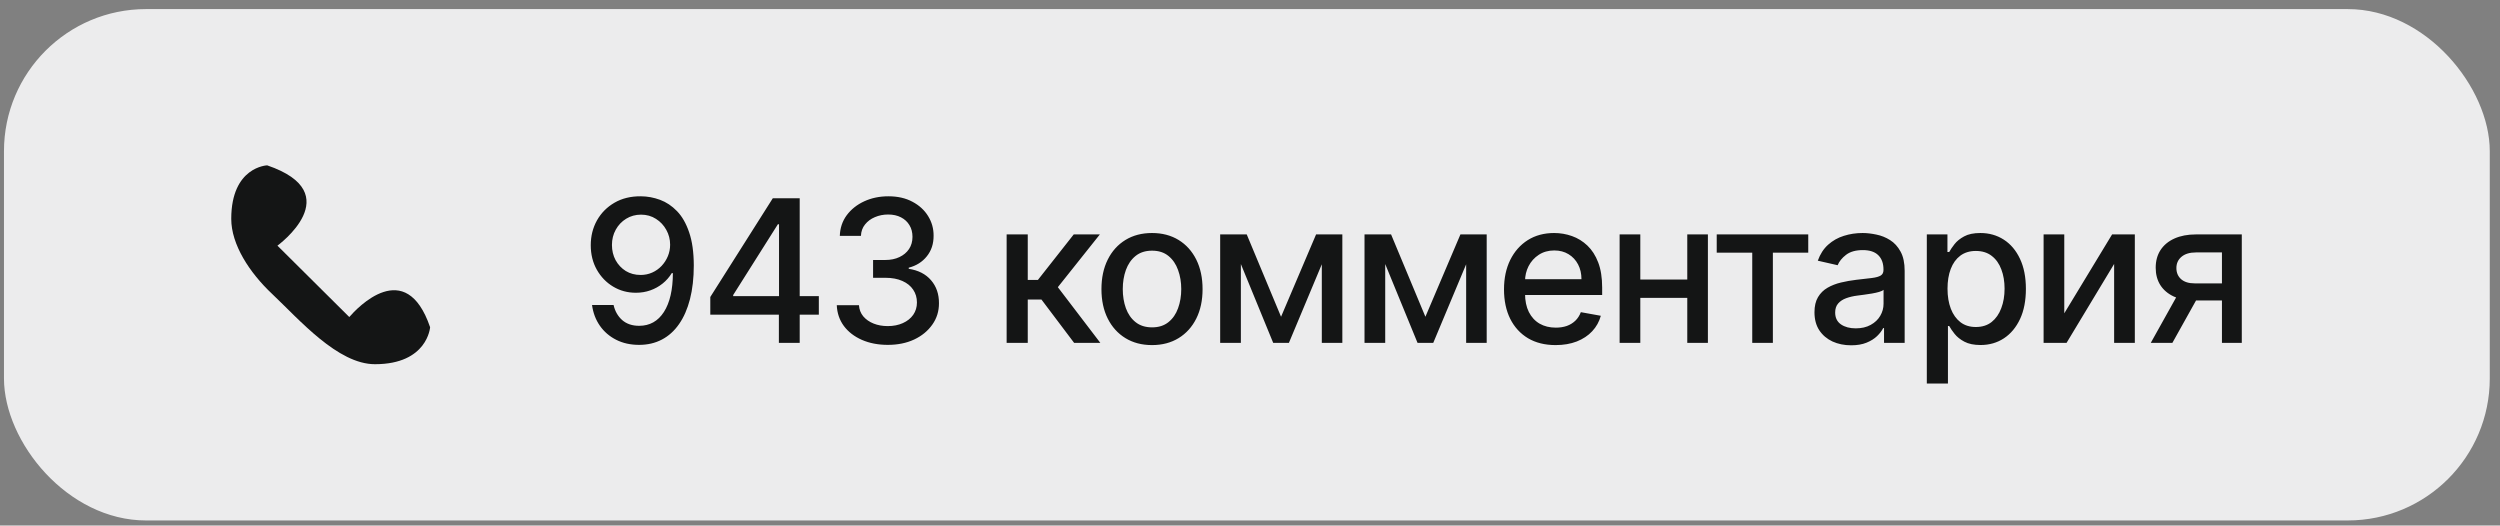
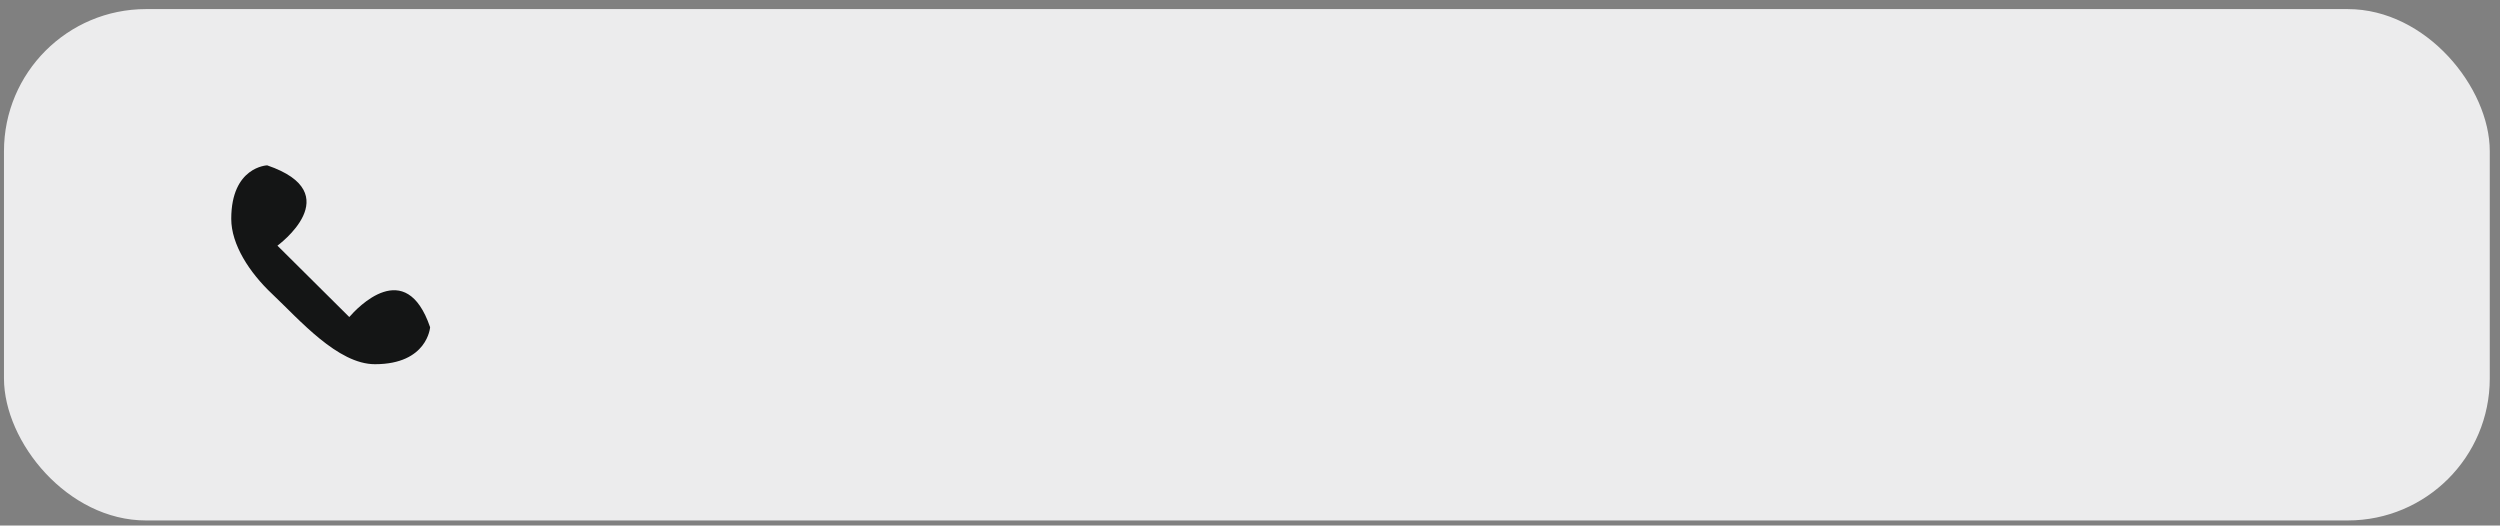
<svg xmlns="http://www.w3.org/2000/svg" width="176" height="37" viewBox="0 0 176 37" fill="none">
  <rect x="0" y="0" width="176" height="37" fill="#808080" stroke="none" />
  <rect x="0.28" y="0.64" width="175" height="36" rx="10" fill="#ECECED" />
  <path d="M19.531 17.294L24.59 22.319C25.132 21.691 28.564 18.011 30.28 23.037C30.28 23.037 30.1 25.64 26.396 25.64C23.777 25.64 21.067 22.499 19.17 20.704C17.545 19.178 16.28 17.204 16.28 15.409C16.28 11.73 18.809 11.64 18.809 11.64C24.59 13.614 19.532 17.294 19.532 17.294" fill="#141515" />
-   <path d="M45.124 13.819C45.578 13.822 46.026 13.905 46.467 14.067C46.907 14.23 47.305 14.495 47.66 14.863C48.018 15.231 48.303 15.728 48.515 16.354C48.73 16.977 48.84 17.753 48.843 18.681C48.843 19.573 48.753 20.366 48.574 21.062C48.395 21.755 48.139 22.34 47.804 22.817C47.472 23.295 47.07 23.658 46.596 23.906C46.122 24.155 45.588 24.279 44.995 24.279C44.388 24.279 43.85 24.16 43.379 23.921C42.908 23.683 42.526 23.353 42.231 22.932C41.936 22.508 41.752 22.02 41.679 21.47H43.195C43.295 21.908 43.497 22.262 43.802 22.534C44.11 22.802 44.508 22.937 44.995 22.937C45.741 22.937 46.322 22.612 46.74 21.962C47.157 21.309 47.368 20.398 47.371 19.228H47.292C47.119 19.513 46.904 19.758 46.645 19.964C46.39 20.169 46.104 20.328 45.785 20.441C45.467 20.554 45.127 20.61 44.766 20.61C44.179 20.61 43.646 20.466 43.165 20.177C42.685 19.889 42.302 19.493 42.017 18.989C41.732 18.485 41.589 17.91 41.589 17.264C41.589 16.621 41.735 16.038 42.027 15.514C42.322 14.991 42.733 14.576 43.26 14.271C43.79 13.963 44.412 13.812 45.124 13.819ZM45.129 15.111C44.741 15.111 44.392 15.208 44.08 15.4C43.772 15.589 43.528 15.846 43.349 16.17C43.17 16.492 43.081 16.85 43.081 17.244C43.081 17.639 43.167 17.997 43.339 18.318C43.515 18.636 43.754 18.89 44.055 19.079C44.36 19.264 44.708 19.357 45.099 19.357C45.391 19.357 45.663 19.301 45.915 19.188C46.166 19.076 46.387 18.92 46.576 18.721C46.765 18.519 46.912 18.29 47.018 18.035C47.124 17.78 47.177 17.511 47.177 17.229C47.177 16.855 47.088 16.507 46.909 16.185C46.733 15.864 46.491 15.605 46.183 15.41C45.875 15.211 45.523 15.111 45.129 15.111ZM50.005 22.151V20.908L54.405 13.958H55.384V15.788H54.763L51.616 20.769V20.849H57.646V22.151H50.005ZM54.833 24.14V21.773L54.843 21.207V13.958H56.299V24.14H54.833ZM62.504 24.279C61.821 24.279 61.211 24.161 60.674 23.926C60.141 23.691 59.718 23.364 59.407 22.947C59.098 22.526 58.932 22.039 58.909 21.485H60.47C60.49 21.787 60.591 22.049 60.774 22.271C60.959 22.489 61.201 22.658 61.499 22.778C61.798 22.897 62.129 22.957 62.494 22.957C62.895 22.957 63.249 22.887 63.558 22.748C63.869 22.609 64.113 22.415 64.289 22.166C64.464 21.914 64.552 21.624 64.552 21.296C64.552 20.955 64.464 20.655 64.289 20.396C64.116 20.134 63.863 19.929 63.528 19.78C63.197 19.631 62.795 19.556 62.325 19.556H61.465V18.303H62.325C62.703 18.303 63.034 18.235 63.319 18.099C63.608 17.963 63.833 17.775 63.995 17.533C64.158 17.287 64.239 17.001 64.239 16.673C64.239 16.358 64.168 16.084 64.025 15.852C63.886 15.617 63.687 15.433 63.428 15.3C63.173 15.168 62.872 15.101 62.524 15.101C62.192 15.101 61.882 15.163 61.594 15.286C61.309 15.405 61.077 15.577 60.898 15.803C60.719 16.025 60.623 16.291 60.61 16.603H59.123C59.14 16.053 59.302 15.569 59.61 15.151C59.922 14.734 60.333 14.407 60.843 14.172C61.354 13.937 61.92 13.819 62.544 13.819C63.197 13.819 63.76 13.947 64.234 14.202C64.711 14.454 65.079 14.79 65.338 15.211C65.599 15.632 65.729 16.093 65.725 16.593C65.729 17.163 65.57 17.647 65.248 18.045C64.93 18.442 64.506 18.709 63.975 18.845V18.925C64.651 19.027 65.175 19.296 65.546 19.73C65.921 20.164 66.106 20.703 66.103 21.346C66.106 21.906 65.951 22.408 65.636 22.852C65.324 23.296 64.898 23.646 64.358 23.901C63.818 24.153 63.2 24.279 62.504 24.279ZM70.867 24.14V16.503H72.354V19.705H73.07L75.591 16.503H77.43L74.472 20.217L77.465 24.14H75.62L73.318 21.087H72.354V24.14H70.867ZM81.102 24.294C80.386 24.294 79.761 24.13 79.227 23.802C78.694 23.474 78.279 23.015 77.984 22.425C77.689 21.835 77.542 21.145 77.542 20.357C77.542 19.564 77.689 18.872 77.984 18.278C78.279 17.685 78.694 17.224 79.227 16.896C79.761 16.568 80.386 16.404 81.102 16.404C81.817 16.404 82.442 16.568 82.976 16.896C83.51 17.224 83.924 17.685 84.219 18.278C84.514 18.872 84.661 19.564 84.661 20.357C84.661 21.145 84.514 21.835 84.219 22.425C83.924 23.015 83.51 23.474 82.976 23.802C82.442 24.13 81.817 24.294 81.102 24.294ZM81.106 23.046C81.571 23.046 81.955 22.924 82.26 22.678C82.565 22.433 82.79 22.107 82.936 21.699C83.085 21.291 83.16 20.842 83.16 20.352C83.16 19.864 83.085 19.417 82.936 19.009C82.79 18.598 82.565 18.268 82.26 18.02C81.955 17.771 81.571 17.647 81.106 17.647C80.639 17.647 80.251 17.771 79.943 18.02C79.638 18.268 79.411 18.598 79.262 19.009C79.116 19.417 79.043 19.864 79.043 20.352C79.043 20.842 79.116 21.291 79.262 21.699C79.411 22.107 79.638 22.433 79.943 22.678C80.251 22.924 80.639 23.046 81.106 23.046ZM90.186 22.3L92.652 16.503H93.935L90.738 24.14H89.634L86.502 16.503H87.77L90.186 22.3ZM87.357 16.503V24.14H85.9V16.503H87.357ZM93.055 24.14V16.503H94.501V24.14H93.055ZM100.348 22.3L102.814 16.503H104.097L100.9 24.14H99.796L96.664 16.503H97.932L100.348 22.3ZM97.519 16.503V24.14H96.062V16.503H97.519ZM103.217 24.14V16.503H104.663V24.14H103.217ZM109.516 24.294C108.763 24.294 108.115 24.133 107.572 23.812C107.032 23.487 106.614 23.031 106.319 22.445C106.027 21.855 105.882 21.164 105.882 20.371C105.882 19.589 106.027 18.9 106.319 18.303C106.614 17.707 107.025 17.241 107.552 16.906C108.082 16.572 108.702 16.404 109.411 16.404C109.842 16.404 110.26 16.475 110.664 16.618C111.069 16.76 111.431 16.984 111.753 17.289C112.074 17.594 112.328 17.99 112.514 18.477C112.699 18.961 112.792 19.549 112.792 20.242V20.769H106.722V19.655H111.335C111.335 19.264 111.256 18.918 111.097 18.616C110.938 18.311 110.714 18.071 110.426 17.896C110.141 17.72 109.806 17.632 109.421 17.632C109.004 17.632 108.639 17.735 108.328 17.94C108.019 18.142 107.781 18.408 107.612 18.736C107.446 19.061 107.363 19.414 107.363 19.795V20.665C107.363 21.175 107.453 21.609 107.632 21.967C107.814 22.325 108.067 22.599 108.392 22.788C108.717 22.973 109.096 23.066 109.531 23.066C109.812 23.066 110.069 23.026 110.301 22.947C110.533 22.864 110.734 22.741 110.903 22.579C111.072 22.416 111.201 22.216 111.291 21.977L112.698 22.231C112.585 22.645 112.383 23.008 112.091 23.32C111.803 23.628 111.44 23.868 111.002 24.041C110.568 24.209 110.073 24.294 109.516 24.294ZM119.197 19.68V20.968H115.06V19.68H119.197ZM115.478 16.503V24.14H114.021V16.503H115.478ZM120.236 16.503V24.14H118.784V16.503H120.236ZM120.857 17.786V16.503H127.301V17.786H124.81V24.14H123.358V17.786H120.857ZM130.32 24.309C129.836 24.309 129.398 24.219 129.007 24.041C128.616 23.858 128.306 23.595 128.077 23.25C127.852 22.905 127.739 22.483 127.739 21.982C127.739 21.551 127.822 21.197 127.988 20.918C128.154 20.64 128.377 20.419 128.659 20.257C128.941 20.095 129.256 19.972 129.604 19.889C129.952 19.806 130.306 19.743 130.668 19.7C131.125 19.647 131.496 19.604 131.781 19.571C132.066 19.535 132.273 19.477 132.403 19.397C132.532 19.317 132.597 19.188 132.597 19.009V18.974C132.597 18.54 132.474 18.204 132.229 17.965C131.987 17.727 131.626 17.607 131.145 17.607C130.644 17.607 130.25 17.718 129.962 17.94C129.677 18.159 129.479 18.403 129.37 18.671L127.973 18.353C128.139 17.889 128.381 17.514 128.699 17.229C129.02 16.941 129.39 16.732 129.808 16.603C130.225 16.47 130.664 16.404 131.125 16.404C131.43 16.404 131.753 16.441 132.095 16.514C132.439 16.583 132.761 16.712 133.059 16.901C133.361 17.09 133.608 17.36 133.8 17.712C133.992 18.06 134.088 18.512 134.088 19.069V24.14H132.636V23.096H132.577C132.481 23.288 132.336 23.477 132.144 23.663C131.952 23.848 131.705 24.002 131.403 24.125C131.102 24.248 130.741 24.309 130.32 24.309ZM130.643 23.116C131.054 23.116 131.405 23.035 131.697 22.872C131.992 22.71 132.215 22.498 132.368 22.236C132.524 21.971 132.602 21.687 132.602 21.386V20.401C132.549 20.454 132.446 20.504 132.293 20.55C132.144 20.593 131.974 20.632 131.781 20.665C131.589 20.695 131.402 20.723 131.22 20.749C131.037 20.773 130.885 20.792 130.762 20.809C130.474 20.845 130.21 20.907 129.972 20.993C129.736 21.079 129.547 21.203 129.405 21.366C129.266 21.525 129.196 21.737 129.196 22.002C129.196 22.37 129.332 22.648 129.604 22.837C129.876 23.023 130.222 23.116 130.643 23.116ZM135.648 27.003V16.503H137.1V17.741H137.224C137.31 17.582 137.435 17.398 137.597 17.19C137.759 16.981 137.985 16.799 138.273 16.643C138.561 16.484 138.943 16.404 139.417 16.404C140.033 16.404 140.583 16.56 141.067 16.871C141.551 17.183 141.93 17.632 142.206 18.219C142.484 18.805 142.623 19.511 142.623 20.337C142.623 21.162 142.486 21.869 142.211 22.459C141.935 23.046 141.558 23.499 141.077 23.817C140.596 24.132 140.048 24.289 139.431 24.289C138.967 24.289 138.588 24.211 138.293 24.055C138.001 23.9 137.773 23.717 137.607 23.509C137.441 23.3 137.314 23.114 137.224 22.952H137.135V27.003H135.648ZM137.105 20.322C137.105 20.859 137.183 21.329 137.338 21.734C137.494 22.138 137.72 22.454 138.015 22.683C138.31 22.909 138.671 23.021 139.098 23.021C139.542 23.021 139.914 22.904 140.212 22.668C140.51 22.43 140.736 22.107 140.888 21.699C141.044 21.291 141.122 20.832 141.122 20.322C141.122 19.818 141.046 19.366 140.893 18.965C140.744 18.563 140.519 18.247 140.217 18.015C139.919 17.783 139.546 17.667 139.098 17.667C138.667 17.667 138.303 17.778 138.005 18C137.71 18.222 137.486 18.532 137.333 18.93C137.181 19.327 137.105 19.791 137.105 20.322ZM145.325 22.057L148.691 16.503H150.292V24.14H148.835V18.582L145.484 24.14H143.869V16.503H145.325V22.057ZM156.425 24.14V17.771H154.595C154.161 17.771 153.823 17.872 153.581 18.075C153.339 18.277 153.218 18.542 153.218 18.87C153.218 19.195 153.329 19.457 153.551 19.655C153.776 19.851 154.091 19.949 154.496 19.949H156.857V21.152H154.496C153.932 21.152 153.445 21.059 153.034 20.874C152.626 20.685 152.311 20.418 152.089 20.073C151.871 19.728 151.761 19.321 151.761 18.85C151.761 18.369 151.874 17.955 152.099 17.607C152.328 17.256 152.654 16.984 153.079 16.792C153.506 16.6 154.012 16.503 154.595 16.503H157.822V24.14H156.425ZM151.413 24.14L153.566 20.282H155.087L152.934 24.14H151.413Z" fill="#141515" />
</svg>